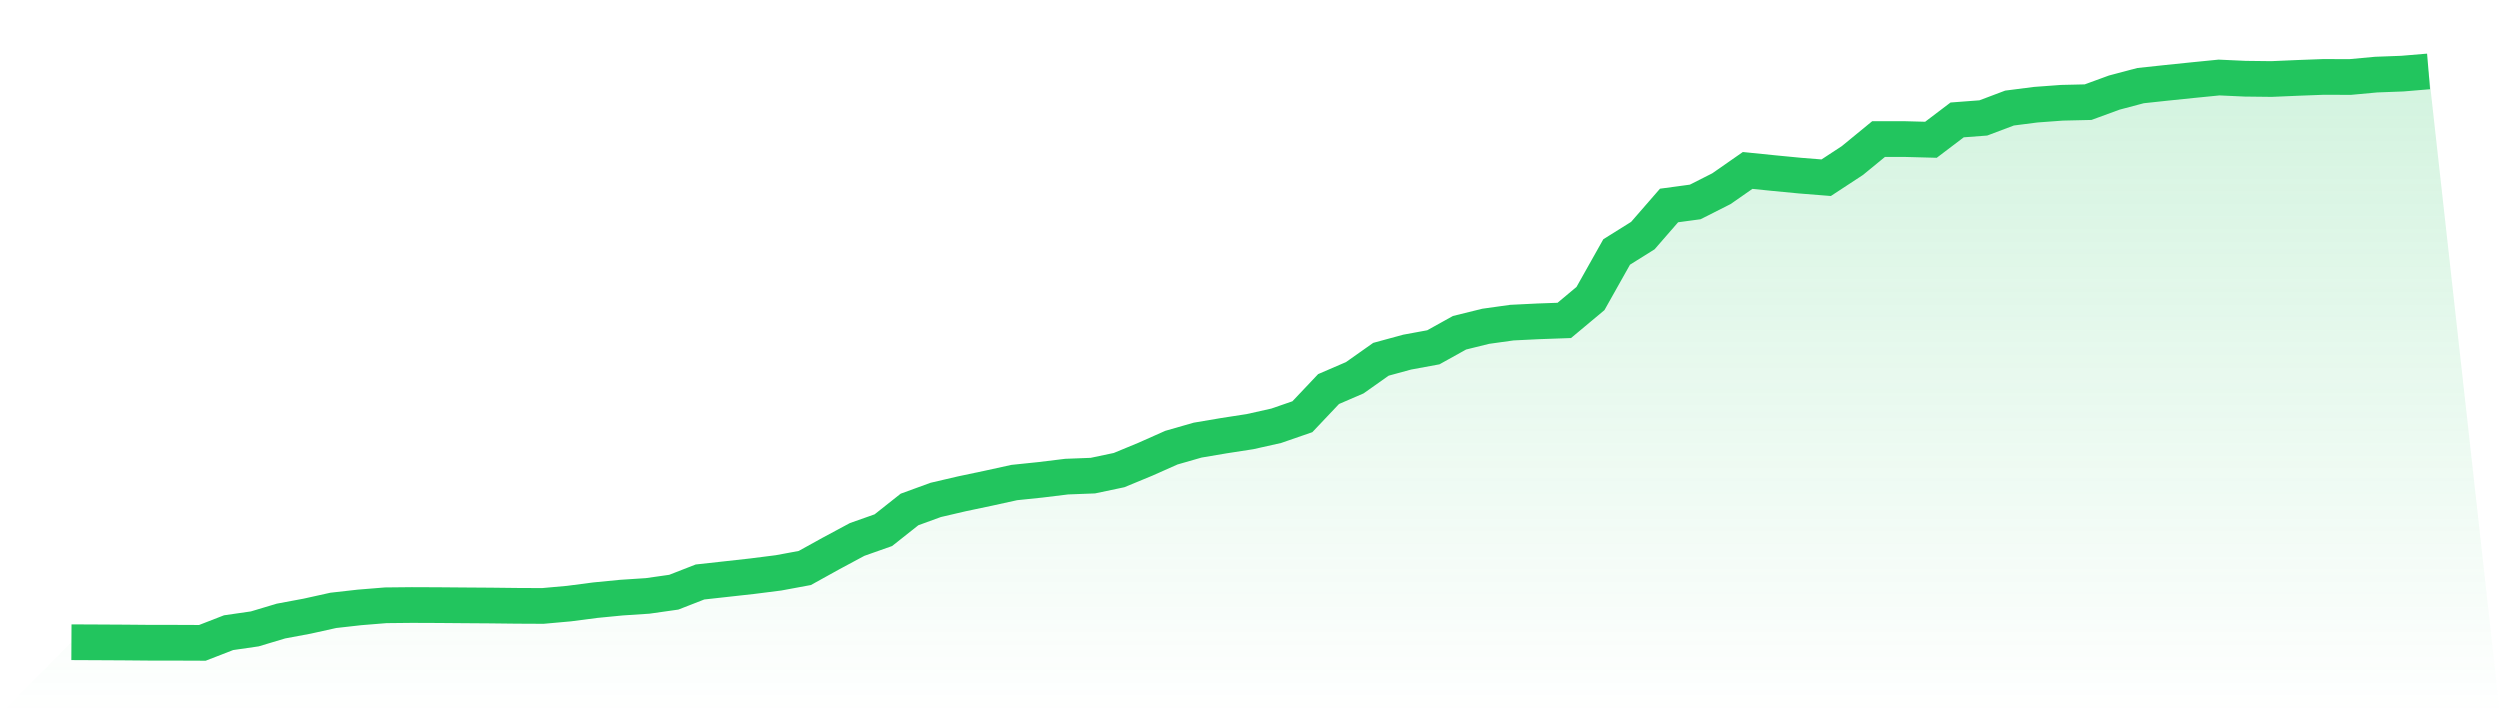
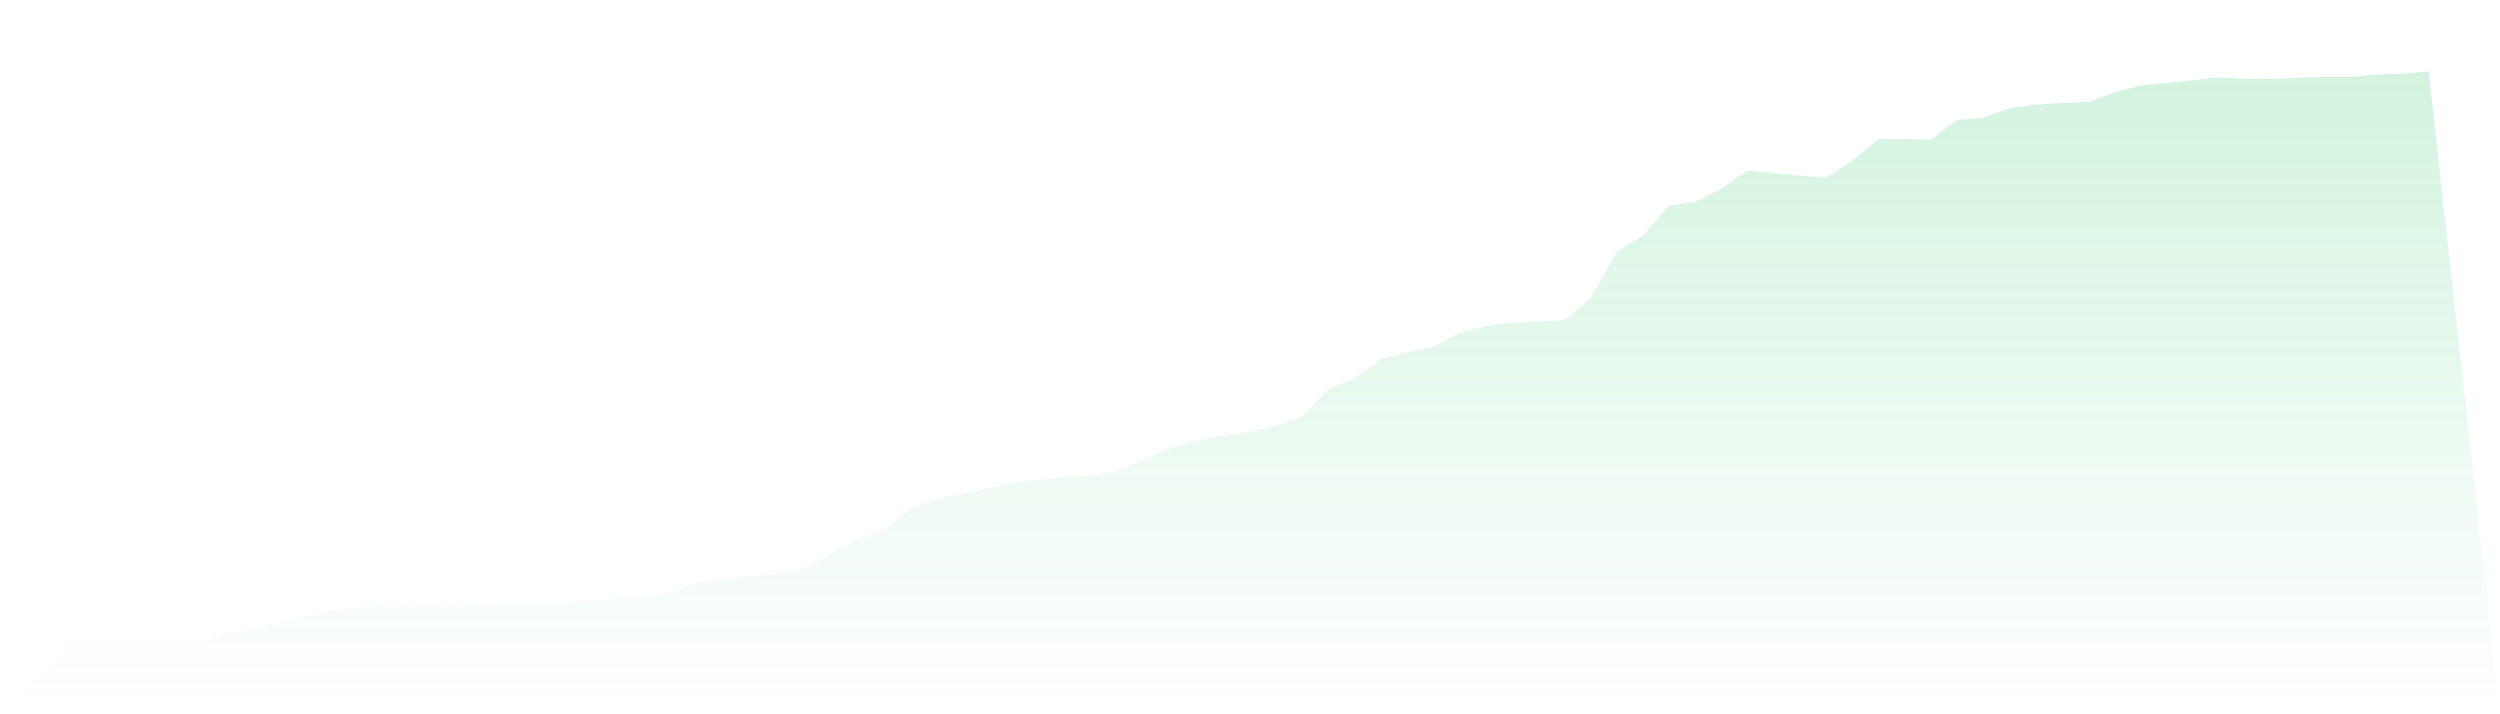
<svg xmlns="http://www.w3.org/2000/svg" viewBox="0 0 140 40">
  <defs>
    <linearGradient id="gradient" x1="0" x2="0" y1="0" y2="1">
      <stop offset="0%" stop-color="#22c55e" stop-opacity="0.2" />
      <stop offset="100%" stop-color="#22c55e" stop-opacity="0" />
    </linearGradient>
  </defs>
  <path d="M4,35.965 L4,35.965 L5.467,35.972 L6.933,35.98 L8.4,35.993 L9.867,35.994 L11.333,36 L12.8,35.43 L14.267,35.218 L15.733,34.779 L17.2,34.505 L18.667,34.18 L20.133,34.015 L21.6,33.896 L23.067,33.881 L24.533,33.887 L26,33.899 L27.467,33.909 L28.933,33.926 L30.4,33.933 L31.867,33.801 L33.333,33.61 L34.8,33.467 L36.267,33.371 L37.733,33.163 L39.2,32.591 L40.667,32.429 L42.133,32.266 L43.6,32.08 L45.067,31.808 L46.533,30.997 L48,30.209 L49.467,29.691 L50.933,28.53 L52.4,27.995 L53.867,27.653 L55.333,27.344 L56.8,27.022 L58.267,26.87 L59.733,26.691 L61.2,26.635 L62.667,26.326 L64.133,25.72 L65.6,25.068 L67.067,24.647 L68.533,24.399 L70,24.172 L71.467,23.844 L72.933,23.337 L74.4,21.787 L75.867,21.154 L77.333,20.119 L78.8,19.719 L80.267,19.449 L81.733,18.634 L83.2,18.272 L84.667,18.067 L86.133,17.995 L87.6,17.943 L89.067,16.717 L90.533,14.11 L92,13.193 L93.467,11.507 L94.933,11.309 L96.4,10.567 L97.867,9.545 L99.333,9.694 L100.8,9.835 L102.267,9.952 L103.733,8.991 L105.2,7.788 L106.667,7.788 L108.133,7.827 L109.6,6.715 L111.067,6.604 L112.533,6.051 L114,5.863 L115.467,5.755 L116.933,5.721 L118.4,5.184 L119.867,4.795 L121.333,4.638 L122.8,4.487 L124.267,4.341 L125.733,4.408 L127.2,4.425 L128.667,4.362 L130.133,4.307 L131.6,4.313 L133.067,4.178 L134.533,4.123 L136,4 L140,40 L0,40 z" fill="url(#gradient)" />
-   <path d="M4,35.965 L4,35.965 L5.467,35.972 L6.933,35.98 L8.4,35.993 L9.867,35.994 L11.333,36 L12.8,35.43 L14.267,35.218 L15.733,34.779 L17.2,34.505 L18.667,34.18 L20.133,34.015 L21.6,33.896 L23.067,33.881 L24.533,33.887 L26,33.899 L27.467,33.909 L28.933,33.926 L30.4,33.933 L31.867,33.801 L33.333,33.61 L34.8,33.467 L36.267,33.371 L37.733,33.163 L39.2,32.591 L40.667,32.429 L42.133,32.266 L43.6,32.08 L45.067,31.808 L46.533,30.997 L48,30.209 L49.467,29.691 L50.933,28.53 L52.4,27.995 L53.867,27.653 L55.333,27.344 L56.8,27.022 L58.267,26.87 L59.733,26.691 L61.2,26.635 L62.667,26.326 L64.133,25.72 L65.6,25.068 L67.067,24.647 L68.533,24.399 L70,24.172 L71.467,23.844 L72.933,23.337 L74.4,21.787 L75.867,21.154 L77.333,20.119 L78.8,19.719 L80.267,19.449 L81.733,18.634 L83.2,18.272 L84.667,18.067 L86.133,17.995 L87.6,17.943 L89.067,16.717 L90.533,14.11 L92,13.193 L93.467,11.507 L94.933,11.309 L96.4,10.567 L97.867,9.545 L99.333,9.694 L100.8,9.835 L102.267,9.952 L103.733,8.991 L105.2,7.788 L106.667,7.788 L108.133,7.827 L109.6,6.715 L111.067,6.604 L112.533,6.051 L114,5.863 L115.467,5.755 L116.933,5.721 L118.4,5.184 L119.867,4.795 L121.333,4.638 L122.8,4.487 L124.267,4.341 L125.733,4.408 L127.2,4.425 L128.667,4.362 L130.133,4.307 L131.6,4.313 L133.067,4.178 L134.533,4.123 L136,4" fill="none" stroke="#22c55e" stroke-width="2" />
</svg>